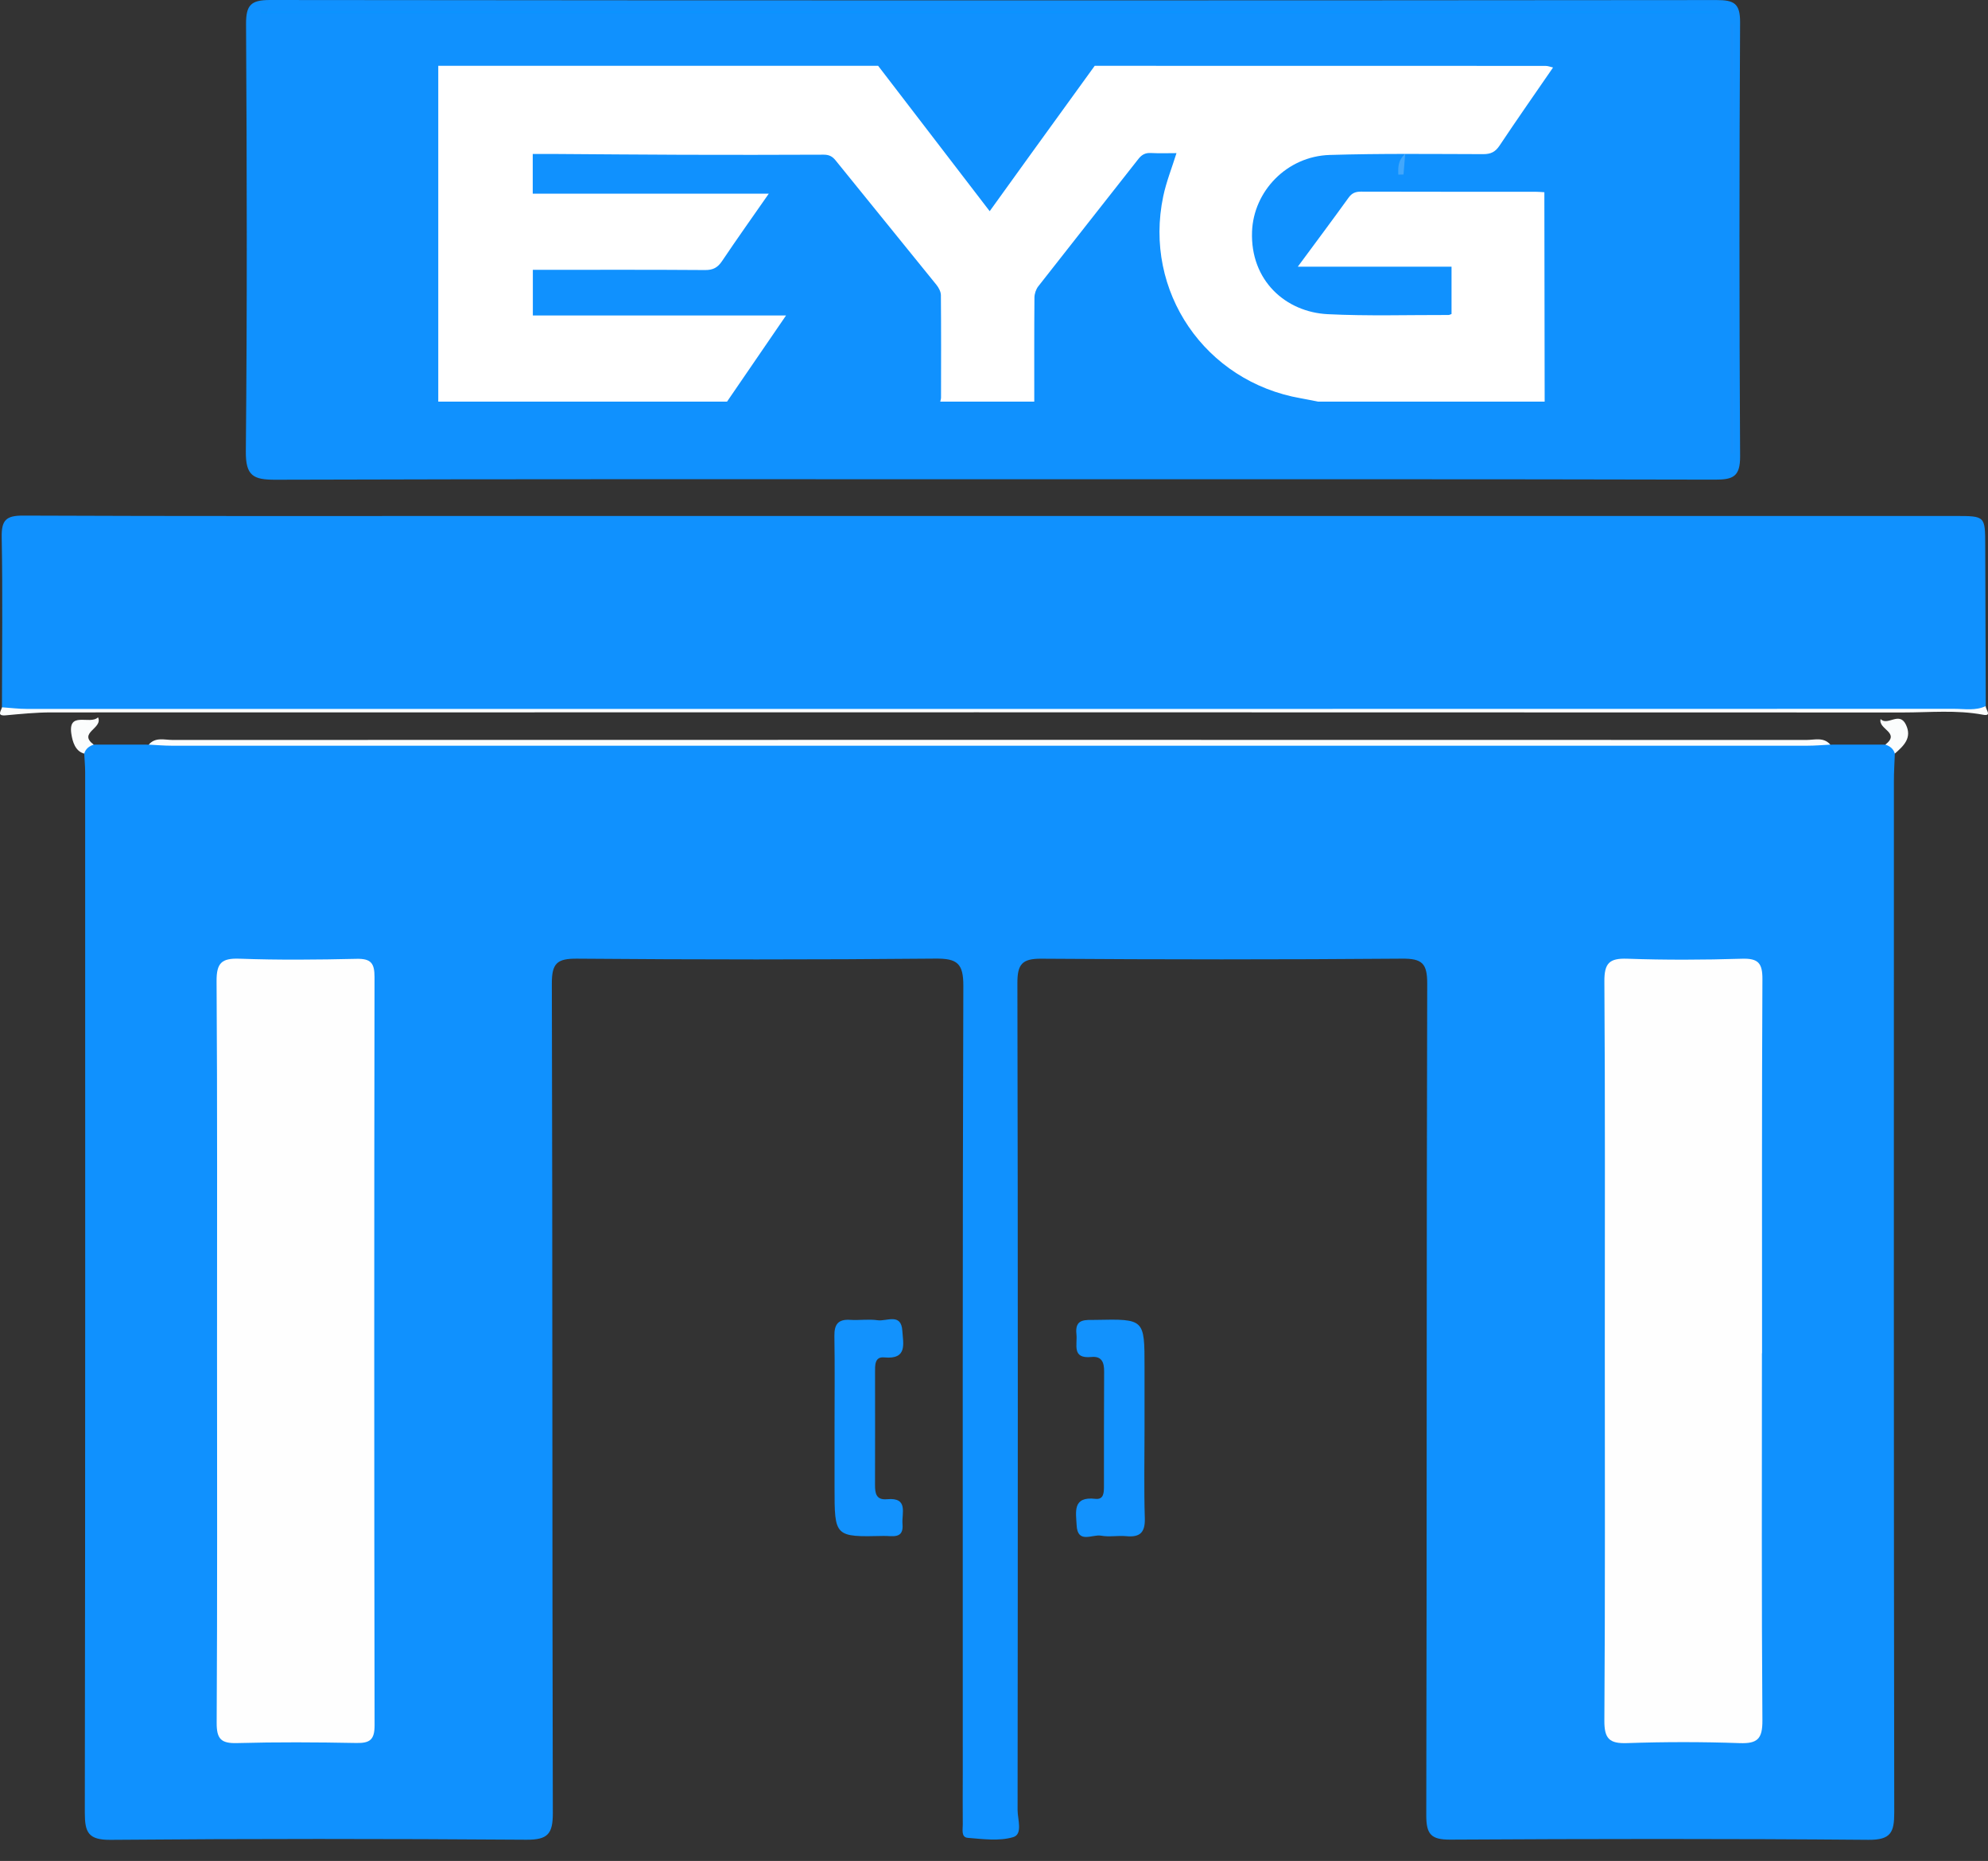
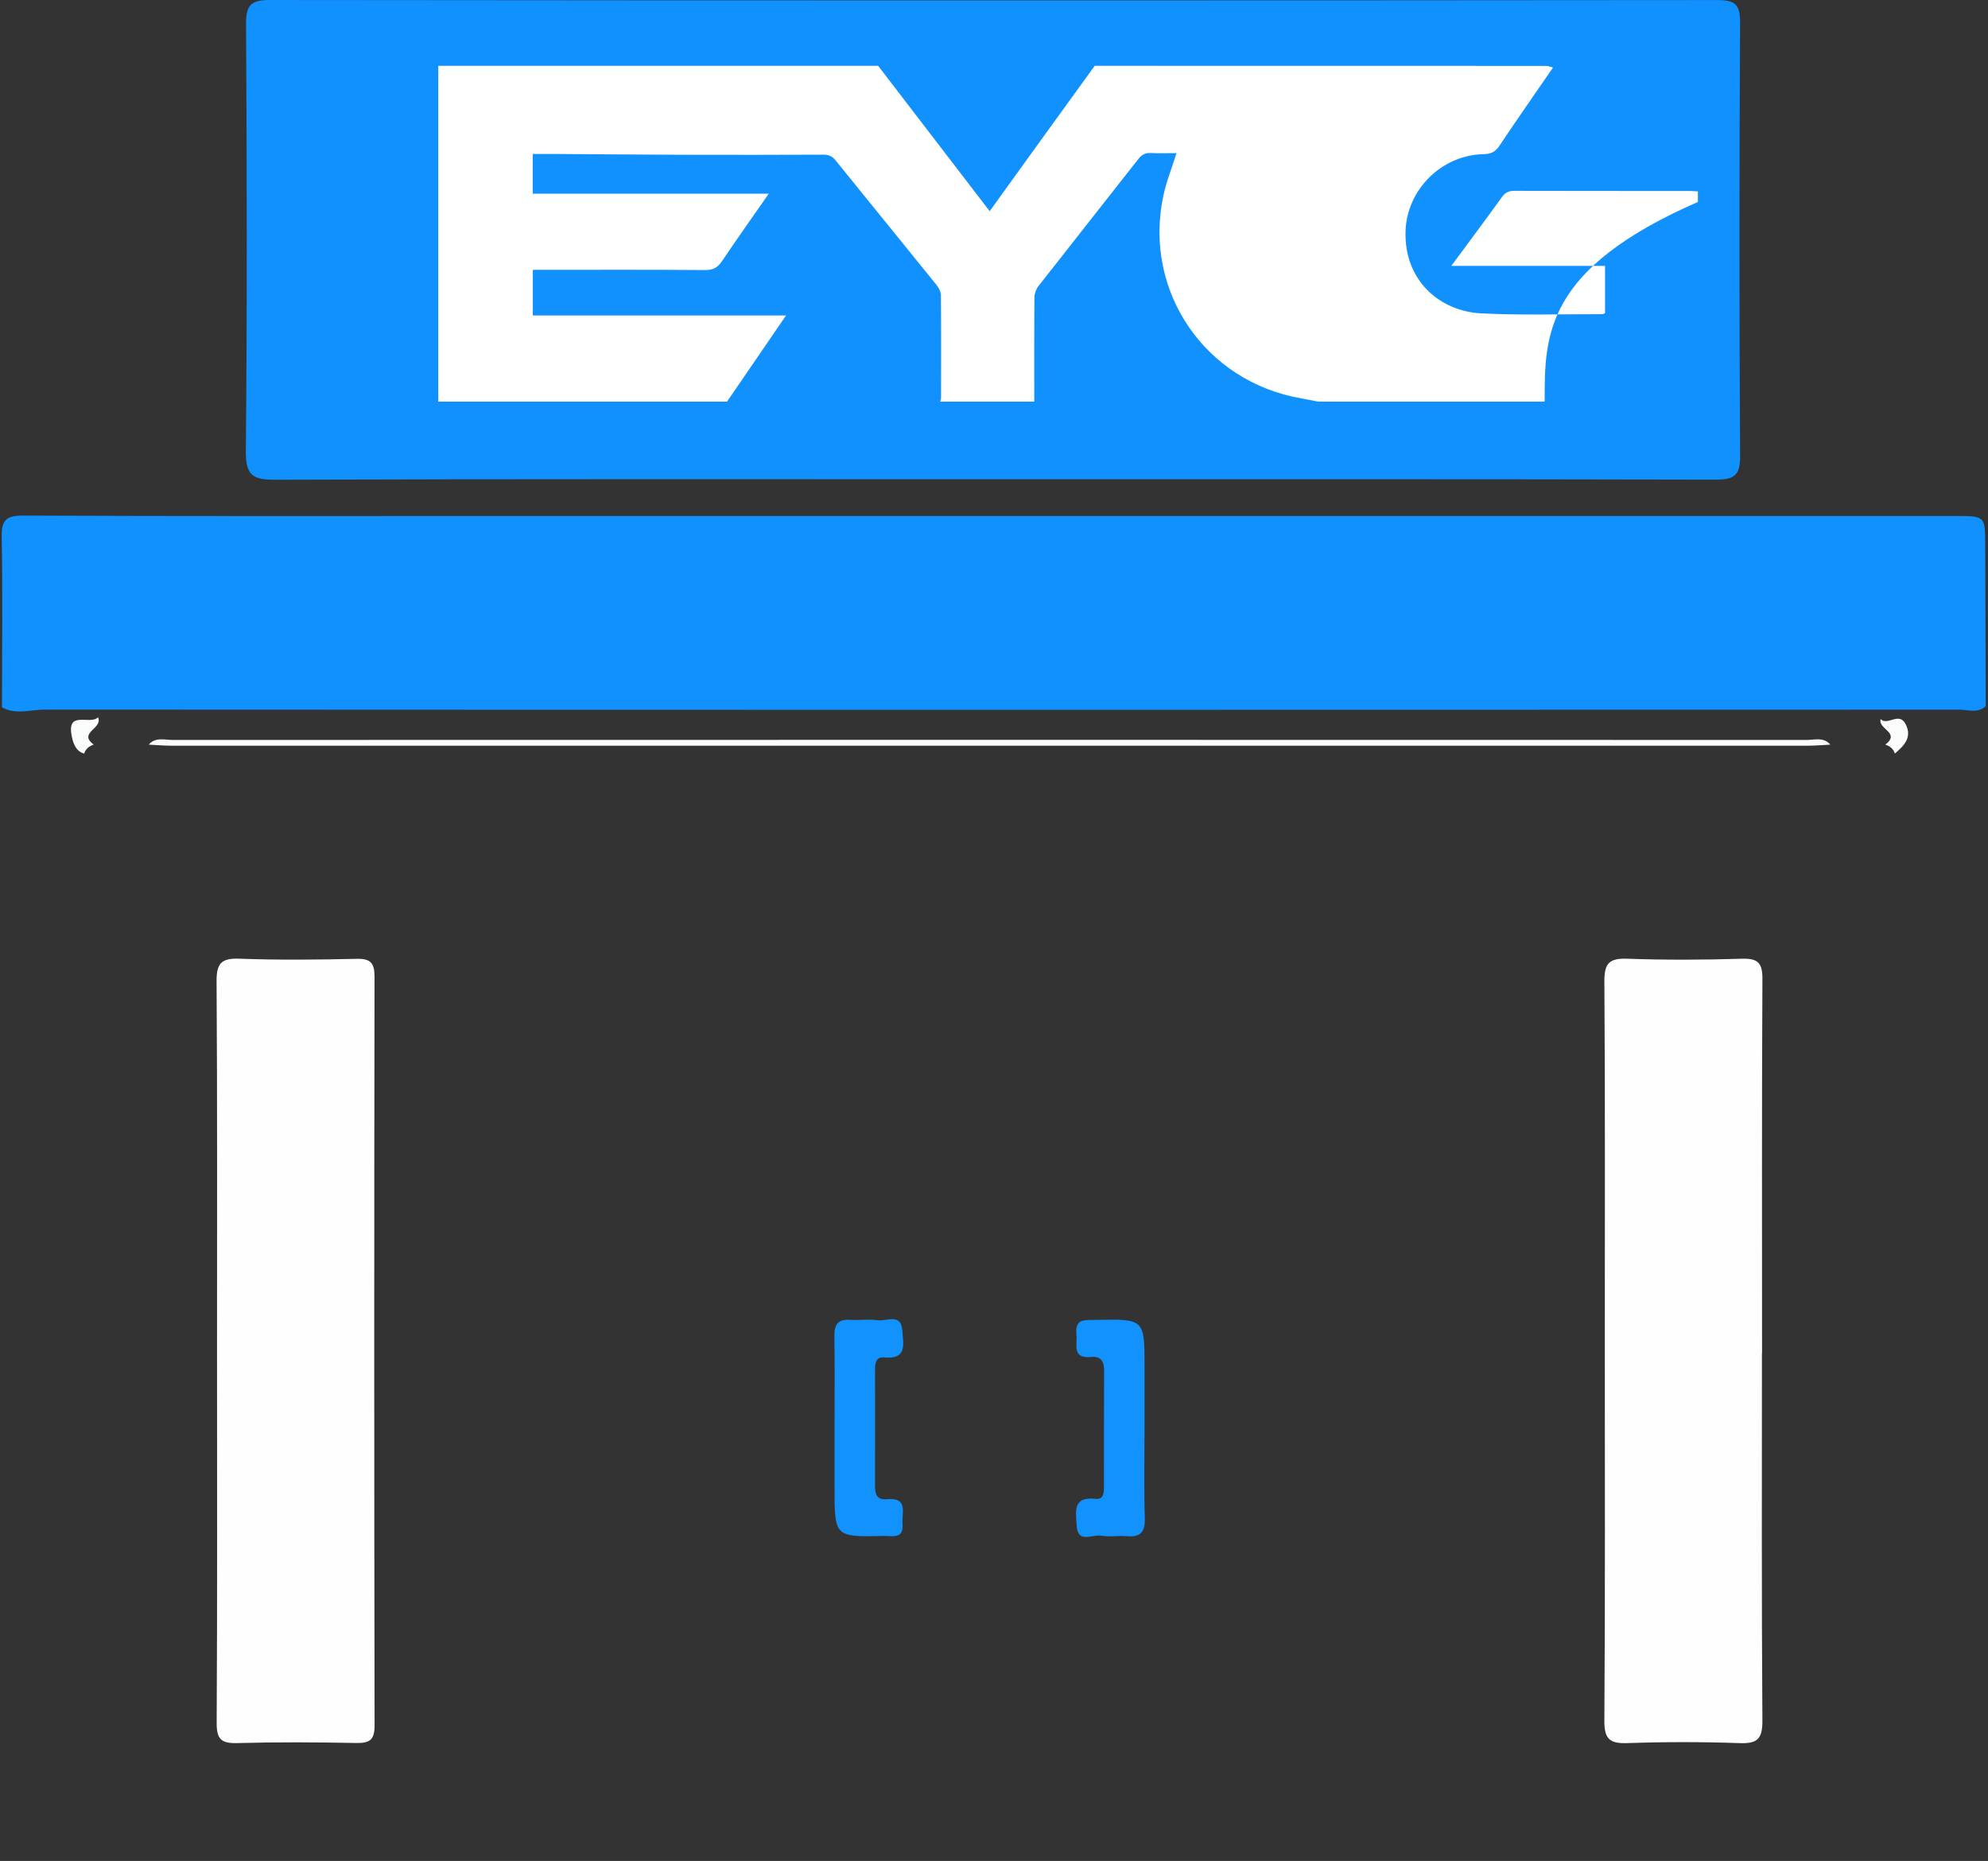
<svg xmlns="http://www.w3.org/2000/svg" version="1.1" id="Layer_1" x="0px" y="0px" width="324.541px" height="303.76px" viewBox="0 0 324.541 303.76" enable-background="new 0 0 324.541 303.76" xml:space="preserve">
  <rect x="0" y="0" width="324.541" height="303.76" fill="#333333" stroke="none" />
  <g>
-     <path fill-rule="evenodd" clip-rule="evenodd" fill="#1091FE" d="M15.298,121.544c2.994,0,5.989,0.002,8.983,0.003   c1.282-0.762,2.689-0.381,4.032-0.382c88.819-0.021,177.639-0.021,266.457,0c1.342,0,2.75-0.38,4.031,0.382   c2.994-0.001,5.988-0.003,8.983-0.003c1.306-0.344,1.709,0.263,1.548,1.466c-0.053,1.496-0.152,2.991-0.152,4.487   c-0.008,56.121-0.031,112.24,0.056,168.361c0.005,3.241-0.556,4.487-4.221,4.456c-22.746-0.193-45.495-0.165-68.243-0.032   c-3.158,0.019-3.938-0.877-3.932-3.982c0.1-45.245,0.027-90.492,0.153-135.737c0.01-3.353-0.862-4.108-4.124-4.081   c-19.621,0.16-39.246,0.148-58.868,0.008c-3.137-0.023-3.918,0.893-3.911,3.97c0.097,44.995,0.074,89.991,0.032,134.987   c-0.001,1.53,0.888,3.954-0.724,4.431c-2.289,0.677-4.936,0.312-7.407,0.113c-1.116-0.09-0.808-1.38-0.817-2.198   c-0.032-2.75-0.001-5.5-0.001-8.25c0.001-42.871-0.051-85.742,0.092-128.613c0.012-3.696-1.01-4.489-4.561-4.457   c-19.496,0.185-38.996,0.17-58.492,0.01c-3.264-0.027-4.133,0.731-4.123,4.082c0.125,45.121,0.046,90.242,0.16,135.362   c0.009,3.406-0.807,4.396-4.315,4.37c-22.621-0.164-45.246-0.176-67.867,0.019c-3.667,0.032-4.225-1.217-4.221-4.458   c0.087-56.619,0.064-113.24,0.056-169.859c0-0.996-0.1-1.991-0.153-2.986C13.589,121.807,13.993,121.199,15.298,121.544z" />
    <path fill-rule="evenodd" clip-rule="evenodd" fill="#1091FE" d="M162.302,78.228c-39.11-0.002-78.221-0.049-117.332,0.077   c-3.615,0.012-4.875-0.629-4.837-4.632c0.223-23.24,0.17-46.482,0.036-69.723c-0.018-3.097,0.77-3.953,3.9-3.95   c78.722,0.086,157.442,0.082,236.163,0.009c2.813-0.002,3.855,0.522,3.838,3.616c-0.132,23.616-0.14,47.232,0.003,70.848   c0.02,3.278-1.103,3.826-4.064,3.818C240.773,78.197,201.538,78.229,162.302,78.228z" />
    <path fill-rule="evenodd" clip-rule="evenodd" fill="#1091FE" d="M0.319,115.451c0.009-9.249,0.131-18.501-0.041-27.747   c-0.052-2.806,0.706-3.556,3.53-3.543c25.875,0.112,51.749,0.064,77.624,0.064c79.248,0,158.497,0,237.746,0   c4.901,0,4.897,0,4.911,4.784c0.024,8.749,0.057,17.497,0.086,26.245c-1.274,1.226-2.852,0.586-4.266,0.587   c-104.206,0.036-208.412,0.04-312.618-0.014C4.982,115.827,2.575,116.723,0.319,115.451z" />
    <path fill-rule="evenodd" clip-rule="evenodd" fill="#1292FD" d="M136.239,233.045c0.002-4.986,0.056-9.974-0.024-14.959   c-0.031-1.898,0.601-2.781,2.58-2.647c1.489,0.101,3.016-0.153,4.479,0.064c1.453,0.216,3.848-1.25,4.032,1.722   c0.129,2.076,0.884,4.717-2.954,4.344c-1.587-0.154-1.501,1.32-1.501,2.45c0,6.109,0.022,12.218-0.005,18.326   c-0.006,1.409,0.179,2.542,1.971,2.373c3.542-0.331,2.361,2.31,2.517,4.046c0.227,2.519-1.691,1.916-3.059,1.947   c-8.036,0.184-8.037,0.172-8.037-7.942C136.237,239.528,136.237,236.287,136.239,233.045z" />
    <path fill-rule="evenodd" clip-rule="evenodd" fill="#1292FD" d="M186.845,233.227c0,4.862-0.104,9.728,0.045,14.585   c0.071,2.335-0.781,3.154-3.029,2.937c-1.358-0.131-2.776,0.168-4.102-0.08c-1.421-0.266-3.853,1.393-4-1.714   c-0.103-2.151-0.707-4.735,3.064-4.298c1.417,0.164,1.394-1.109,1.396-2.118c0.01-6.233-0.012-12.468,0.029-18.7   c0.01-1.49-0.417-2.503-2.076-2.338c-3.262,0.324-2.256-2.037-2.444-3.71c-0.298-2.626,1.497-2.312,3.132-2.345   c7.986-0.16,7.985-0.169,7.985,7.683C186.845,226.495,186.845,229.861,186.845,233.227z" />
-     <path fill-rule="evenodd" clip-rule="evenodd" fill="#FBFDFD" d="M0.319,115.451c1.365,0.093,2.73,0.265,4.095,0.266   c104.862,0.009,209.724,0.006,314.585-0.015c1.729,0,3.508,0.343,5.177-0.448c-0.068,0.514,1.116,1.705-0.449,1.411   c-4.348-0.814-8.708-0.366-13.053-0.368c-100.78-0.04-201.561-0.034-302.341-0.011c-2.458,0.001-4.922,0.25-7.375,0.474   C-0.608,116.902,0.186,116.052,0.319,115.451z" />
    <path fill-rule="evenodd" clip-rule="evenodd" fill="#FBFDFD" d="M298.801,121.547c-1.242,0.061-2.485,0.175-3.729,0.175   c-89.021,0.008-178.041,0.008-267.062,0c-1.243,0-2.487-0.114-3.729-0.175c1.083-1.273,2.559-0.766,3.867-0.766   c88.928-0.023,177.858-0.023,266.787,0C296.242,120.782,297.718,120.274,298.801,121.547z" />
    <path fill-rule="evenodd" clip-rule="evenodd" fill="#FBFDFD" d="M15.298,121.544c-0.744,0.249-1.318,0.675-1.548,1.466   c-1.525-0.388-1.898-2.092-2.06-2.966c-0.767-4.155,2.997-1.647,4.313-2.958C16.855,118.931,12.662,119.575,15.298,121.544z" />
    <path fill-rule="evenodd" clip-rule="evenodd" fill="#FBFDFD" d="M309.332,123.01c-0.229-0.791-0.805-1.218-1.548-1.466   c2.534-1.987-1.214-2.476-0.776-4.168c1.166,1.18,3.05-1.326,4.13,0.902C312.188,120.445,310.774,121.751,309.332,123.01z" />
    <path fill-rule="evenodd" clip-rule="evenodd" fill="#FEFEFE" d="M35.431,220.493c-0.004-20.105,0.06-40.211-0.075-60.314   c-0.02-2.982,0.804-3.797,3.746-3.691c6.36,0.23,12.737,0.167,19.102,0.023c2.317-0.053,2.941,0.672,2.938,2.964   c-0.064,40.709-0.065,81.419,0.009,122.128c0.005,2.374-0.756,2.947-2.982,2.904c-6.491-0.124-12.989-0.162-19.478,0.016   c-2.626,0.072-3.334-0.697-3.319-3.34C35.487,260.953,35.436,240.723,35.431,220.493z" />
    <path fill-rule="evenodd" clip-rule="evenodd" fill="#FEFEFE" d="M287.636,220.889c0,19.98-0.069,39.961,0.076,59.94   c0.021,2.997-0.796,3.805-3.719,3.701c-6.11-0.218-12.24-0.214-18.352-0.004c-2.906,0.101-3.749-0.704-3.728-3.696   c0.139-20.479,0.072-40.959,0.072-61.438c-0.001-19.731,0.064-39.462-0.07-59.191c-0.02-2.971,0.798-3.813,3.734-3.709   c6.236,0.219,12.489,0.193,18.728,0.002c2.636-0.08,3.352,0.695,3.337,3.331c-0.107,20.354-0.059,40.709-0.059,61.063   C287.649,220.889,287.643,220.889,287.636,220.889z" />
    <path fill-rule="evenodd" clip-rule="evenodd" fill="#0C93FE" d="M280.547,2.156c-79.335,0-158.669,0-238.004,0   c0-0.124,0-0.248-0.001-0.372c79.382,0,158.765,0,238.146,0C280.641,1.908,280.594,2.032,280.547,2.156z" />
    <path fill-rule="evenodd" clip-rule="evenodd" fill="#158FFB" d="M282.938,4.006c0,23.335,0,46.67,0,70.004   c-0.124,0.001-0.25,0.002-0.374,0.002c0-23.384,0-46.768,0-70.152C282.688,3.91,282.813,3.958,282.938,4.006z" />
    <path fill-rule="evenodd" clip-rule="evenodd" fill="#42A7FB" d="M228.271,28.503c-0.007-1.099-0.143-2.233,1.124-3.386   c-0.108,1.336-0.19,2.35-0.272,3.363C228.839,28.488,228.556,28.497,228.271,28.503z" />
  </g>
  <g>
-     <path fill-rule="evenodd" clip-rule="evenodd" fill="#FFFFFF" d="M252.166,65.56c-12.334,0-24.667,0-37.001,0   c-0.929-0.183-1.855-0.384-2.788-0.546c-15.656-2.722-25.743-17.459-22.478-32.972c0.5-2.375,1.42-4.663,2.162-7.046   c-1.347,0-2.762,0.055-4.17-0.02c-0.914-0.049-1.493,0.263-2.057,0.983c-5.43,6.935-10.907,13.833-16.33,20.773   c-0.383,0.488-0.627,1.221-0.632,1.843c-0.047,5.661-0.028,11.323-0.028,16.984c-5.115,0-10.231,0-15.348,0   c0.044-0.221,0.126-0.442,0.127-0.664c0.008-5.572,0.029-11.145-0.023-16.716c-0.005-0.567-0.351-1.219-0.724-1.682   c-5.477-6.786-10.995-13.539-16.471-20.324c-0.543-0.673-1.093-0.928-1.958-0.925c-7.673,0.035-15.347,0.038-23.02,0.015   c-6.893-0.021-13.785-0.087-20.678-0.13c-1.255-0.008-2.511-0.001-3.78-0.001c0,2.256,0,4.29,0,6.482c12.817,0,25.561,0,38.533,0   c-2.648,3.803-5.185,7.364-7.622,10.994c-0.71,1.057-1.457,1.48-2.766,1.47c-8.815-0.067-17.63-0.035-26.445-0.035   c-0.539,0-1.078,0-1.682,0c0,2.522,0,4.914,0,7.451c13.77,0,27.449,0,41.335,0c-3.3,4.819-6.467,9.441-9.633,14.064   c-15.714,0-31.428,0-47.142,0c0-18.272,0-36.544,0-54.816c23.937,0,47.873,0,71.809,0c6.059,7.896,12.118,15.791,18.211,23.731   c2.314-3.212,4.52-6.282,6.733-9.345c3.468-4.797,6.94-9.59,10.411-14.386c24.53,0,49.062-0.001,73.592,0.012   c0.41,0,0.821,0.171,1.232,0.263c-2.921,4.245-5.879,8.466-8.737,12.753c-0.692,1.037-1.435,1.393-2.662,1.39   c-8.354-0.018-16.714-0.126-25.061,0.132c-7.021,0.217-12.435,5.939-12.679,12.508c-0.299,8.007,5.508,13.142,12.348,13.482   c6.559,0.327,13.144,0.117,19.718,0.133c0.163,0,0.326-0.103,0.501-0.161c0-2.549,0-5.038,0-7.722c-8.337,0-16.593,0-25.098,0   c2.891-3.915,5.623-7.564,8.287-11.262c0.551-0.765,1.143-0.992,2.044-0.99c9.498,0.029,18.996,0.017,28.494,0.021   c0.44,0,0.88,0.045,1.429,0.075c0,0.641,0,1.18,0,1.719C252.136,43.917,252.15,54.738,252.166,65.56z" />
+     <path fill-rule="evenodd" clip-rule="evenodd" fill="#FFFFFF" d="M252.166,65.56c-12.334,0-24.667,0-37.001,0   c-0.929-0.183-1.855-0.384-2.788-0.546c-15.656-2.722-25.743-17.459-22.478-32.972c0.5-2.375,1.42-4.663,2.162-7.046   c-1.347,0-2.762,0.055-4.17-0.02c-0.914-0.049-1.493,0.263-2.057,0.983c-5.43,6.935-10.907,13.833-16.33,20.773   c-0.383,0.488-0.627,1.221-0.632,1.843c-0.047,5.661-0.028,11.323-0.028,16.984c-5.115,0-10.231,0-15.348,0   c0.044-0.221,0.126-0.442,0.127-0.664c0.008-5.572,0.029-11.145-0.023-16.716c-0.005-0.567-0.351-1.219-0.724-1.682   c-5.477-6.786-10.995-13.539-16.471-20.324c-0.543-0.673-1.093-0.928-1.958-0.925c-7.673,0.035-15.347,0.038-23.02,0.015   c-6.893-0.021-13.785-0.087-20.678-0.13c-1.255-0.008-2.511-0.001-3.78-0.001c0,2.256,0,4.29,0,6.482c12.817,0,25.561,0,38.533,0   c-2.648,3.803-5.185,7.364-7.622,10.994c-0.71,1.057-1.457,1.48-2.766,1.47c-8.815-0.067-17.63-0.035-26.445-0.035   c-0.539,0-1.078,0-1.682,0c0,2.522,0,4.914,0,7.451c13.77,0,27.449,0,41.335,0c-3.3,4.819-6.467,9.441-9.633,14.064   c-15.714,0-31.428,0-47.142,0c0-18.272,0-36.544,0-54.816c23.937,0,47.873,0,71.809,0c6.059,7.896,12.118,15.791,18.211,23.731   c2.314-3.212,4.52-6.282,6.733-9.345c3.468-4.797,6.94-9.59,10.411-14.386c24.53,0,49.062-0.001,73.592,0.012   c0.41,0,0.821,0.171,1.232,0.263c-2.921,4.245-5.879,8.466-8.737,12.753c-0.692,1.037-1.435,1.393-2.662,1.39   c-7.021,0.217-12.435,5.939-12.679,12.508c-0.299,8.007,5.508,13.142,12.348,13.482   c6.559,0.327,13.144,0.117,19.718,0.133c0.163,0,0.326-0.103,0.501-0.161c0-2.549,0-5.038,0-7.722c-8.337,0-16.593,0-25.098,0   c2.891-3.915,5.623-7.564,8.287-11.262c0.551-0.765,1.143-0.992,2.044-0.99c9.498,0.029,18.996,0.017,28.494,0.021   c0.44,0,0.88,0.045,1.429,0.075c0,0.641,0,1.18,0,1.719C252.136,43.917,252.15,54.738,252.166,65.56z" />
  </g>
</svg>